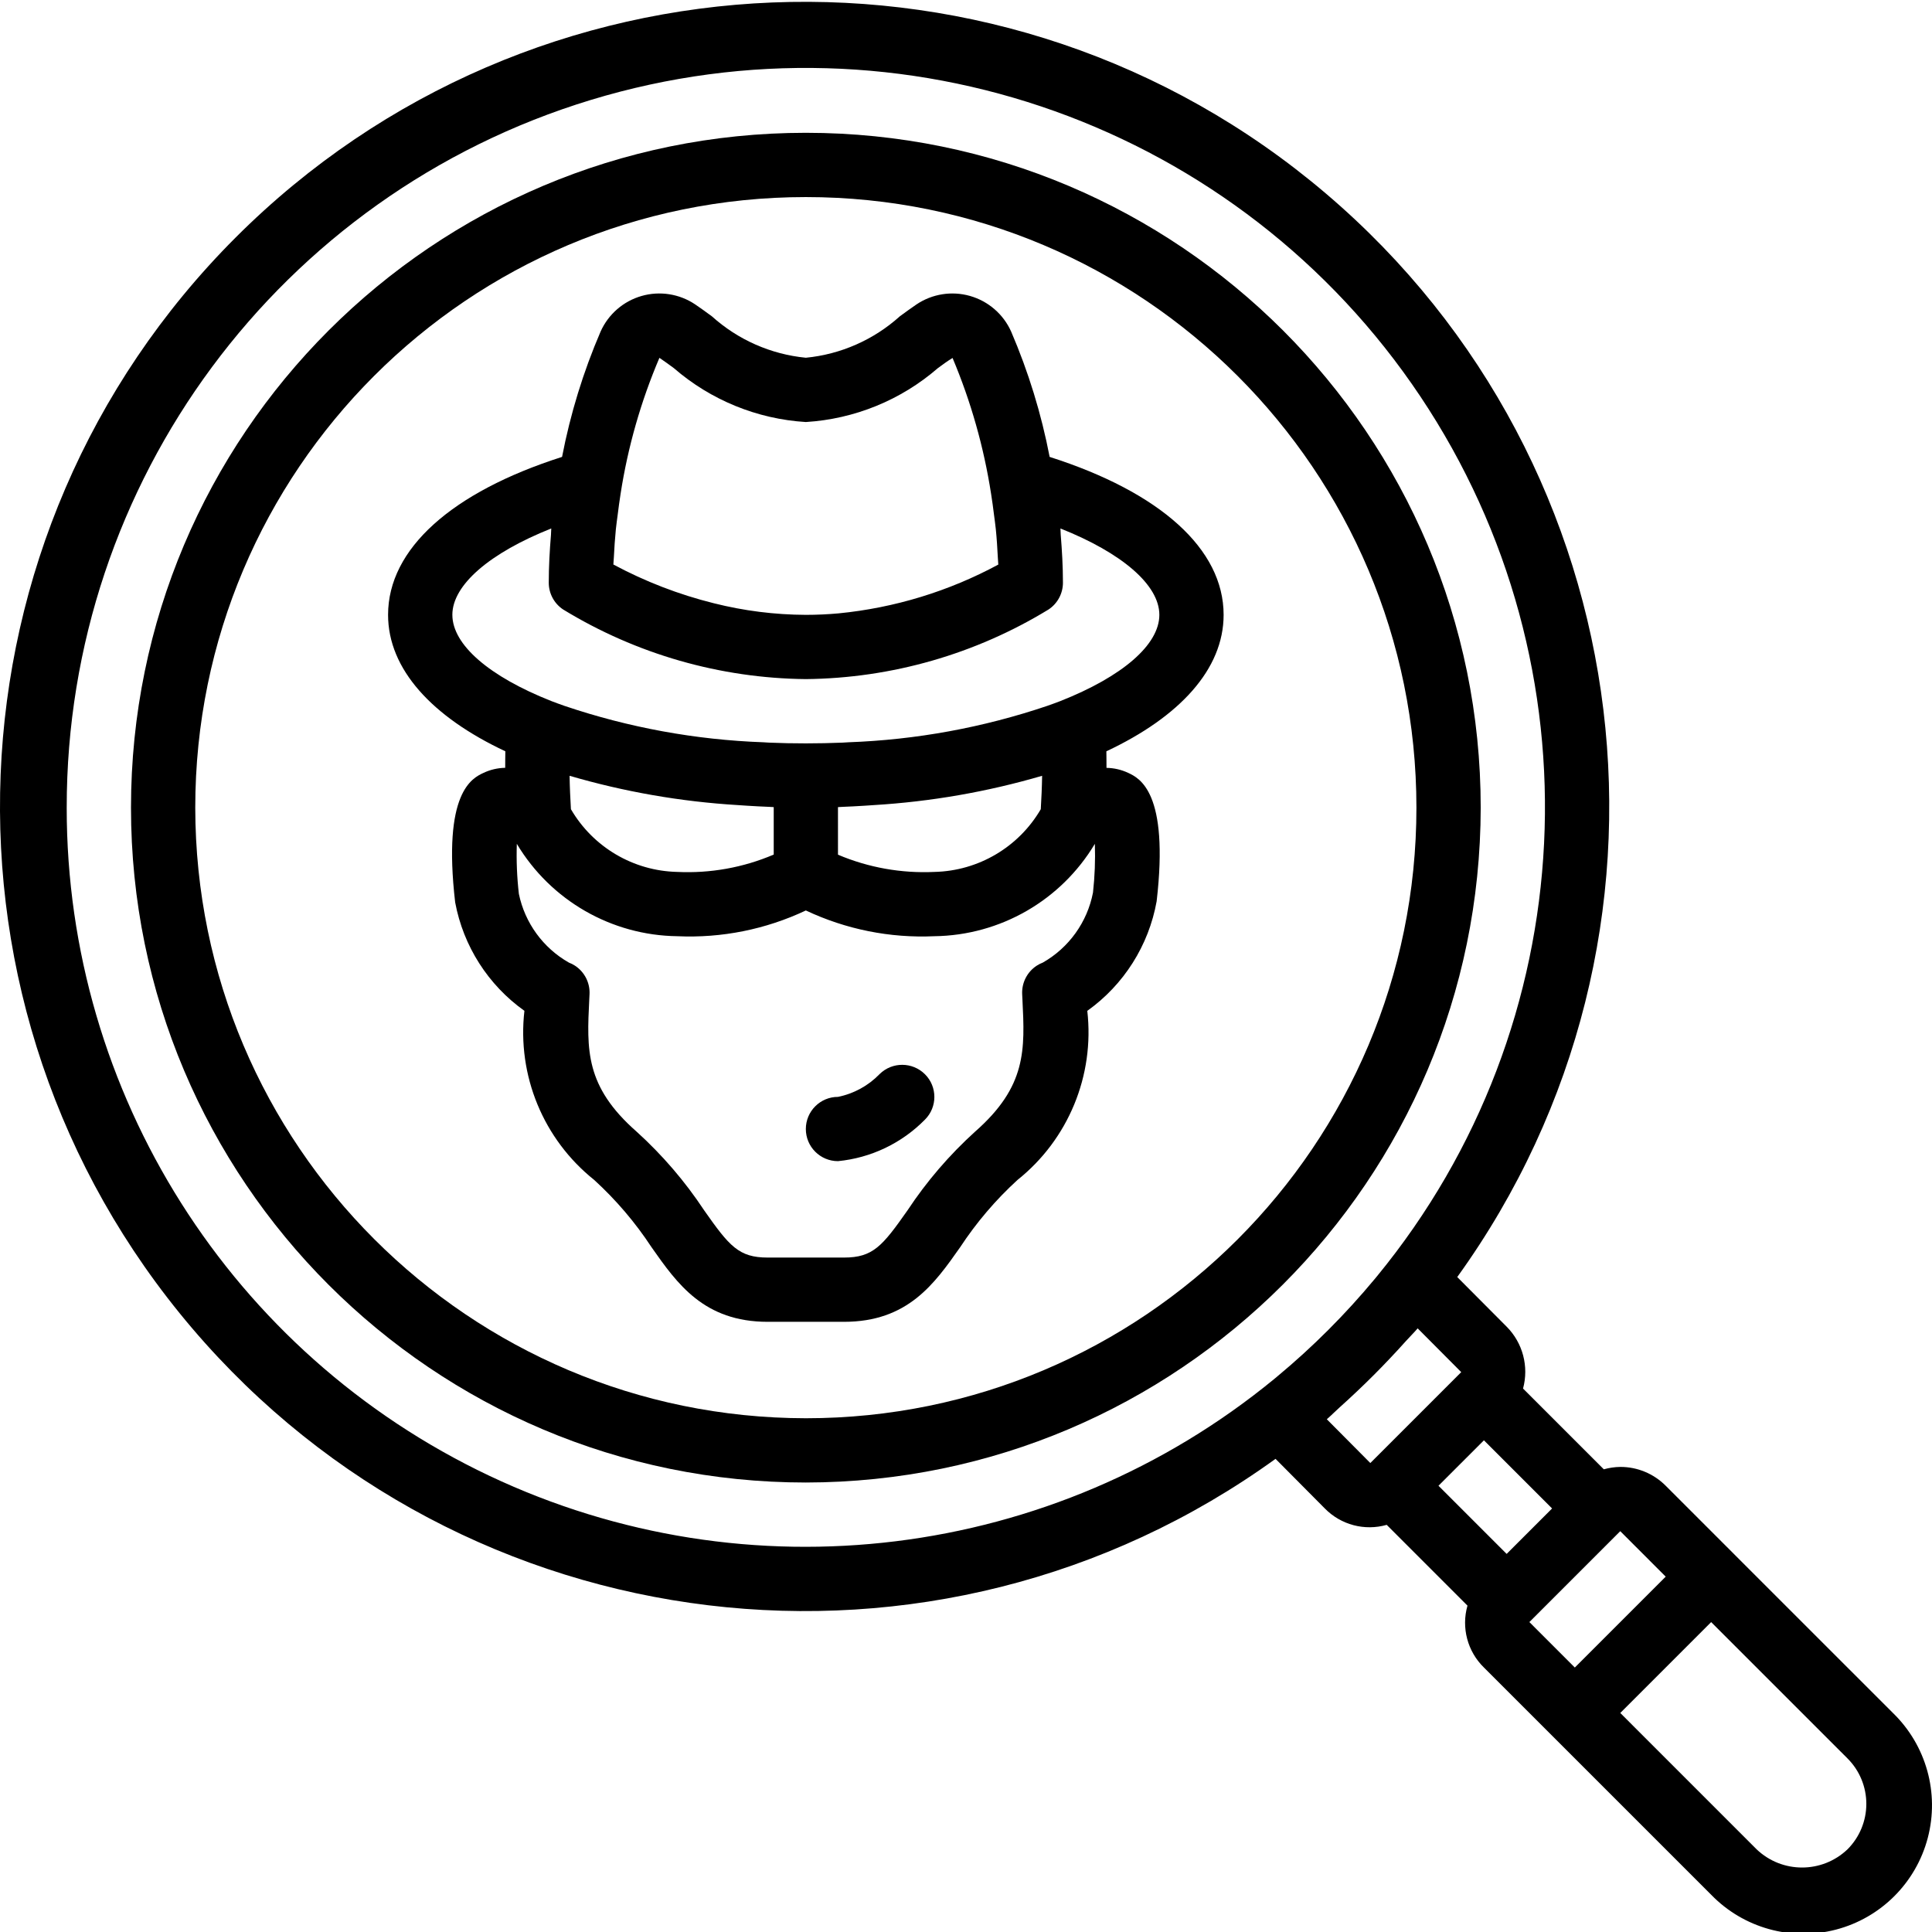
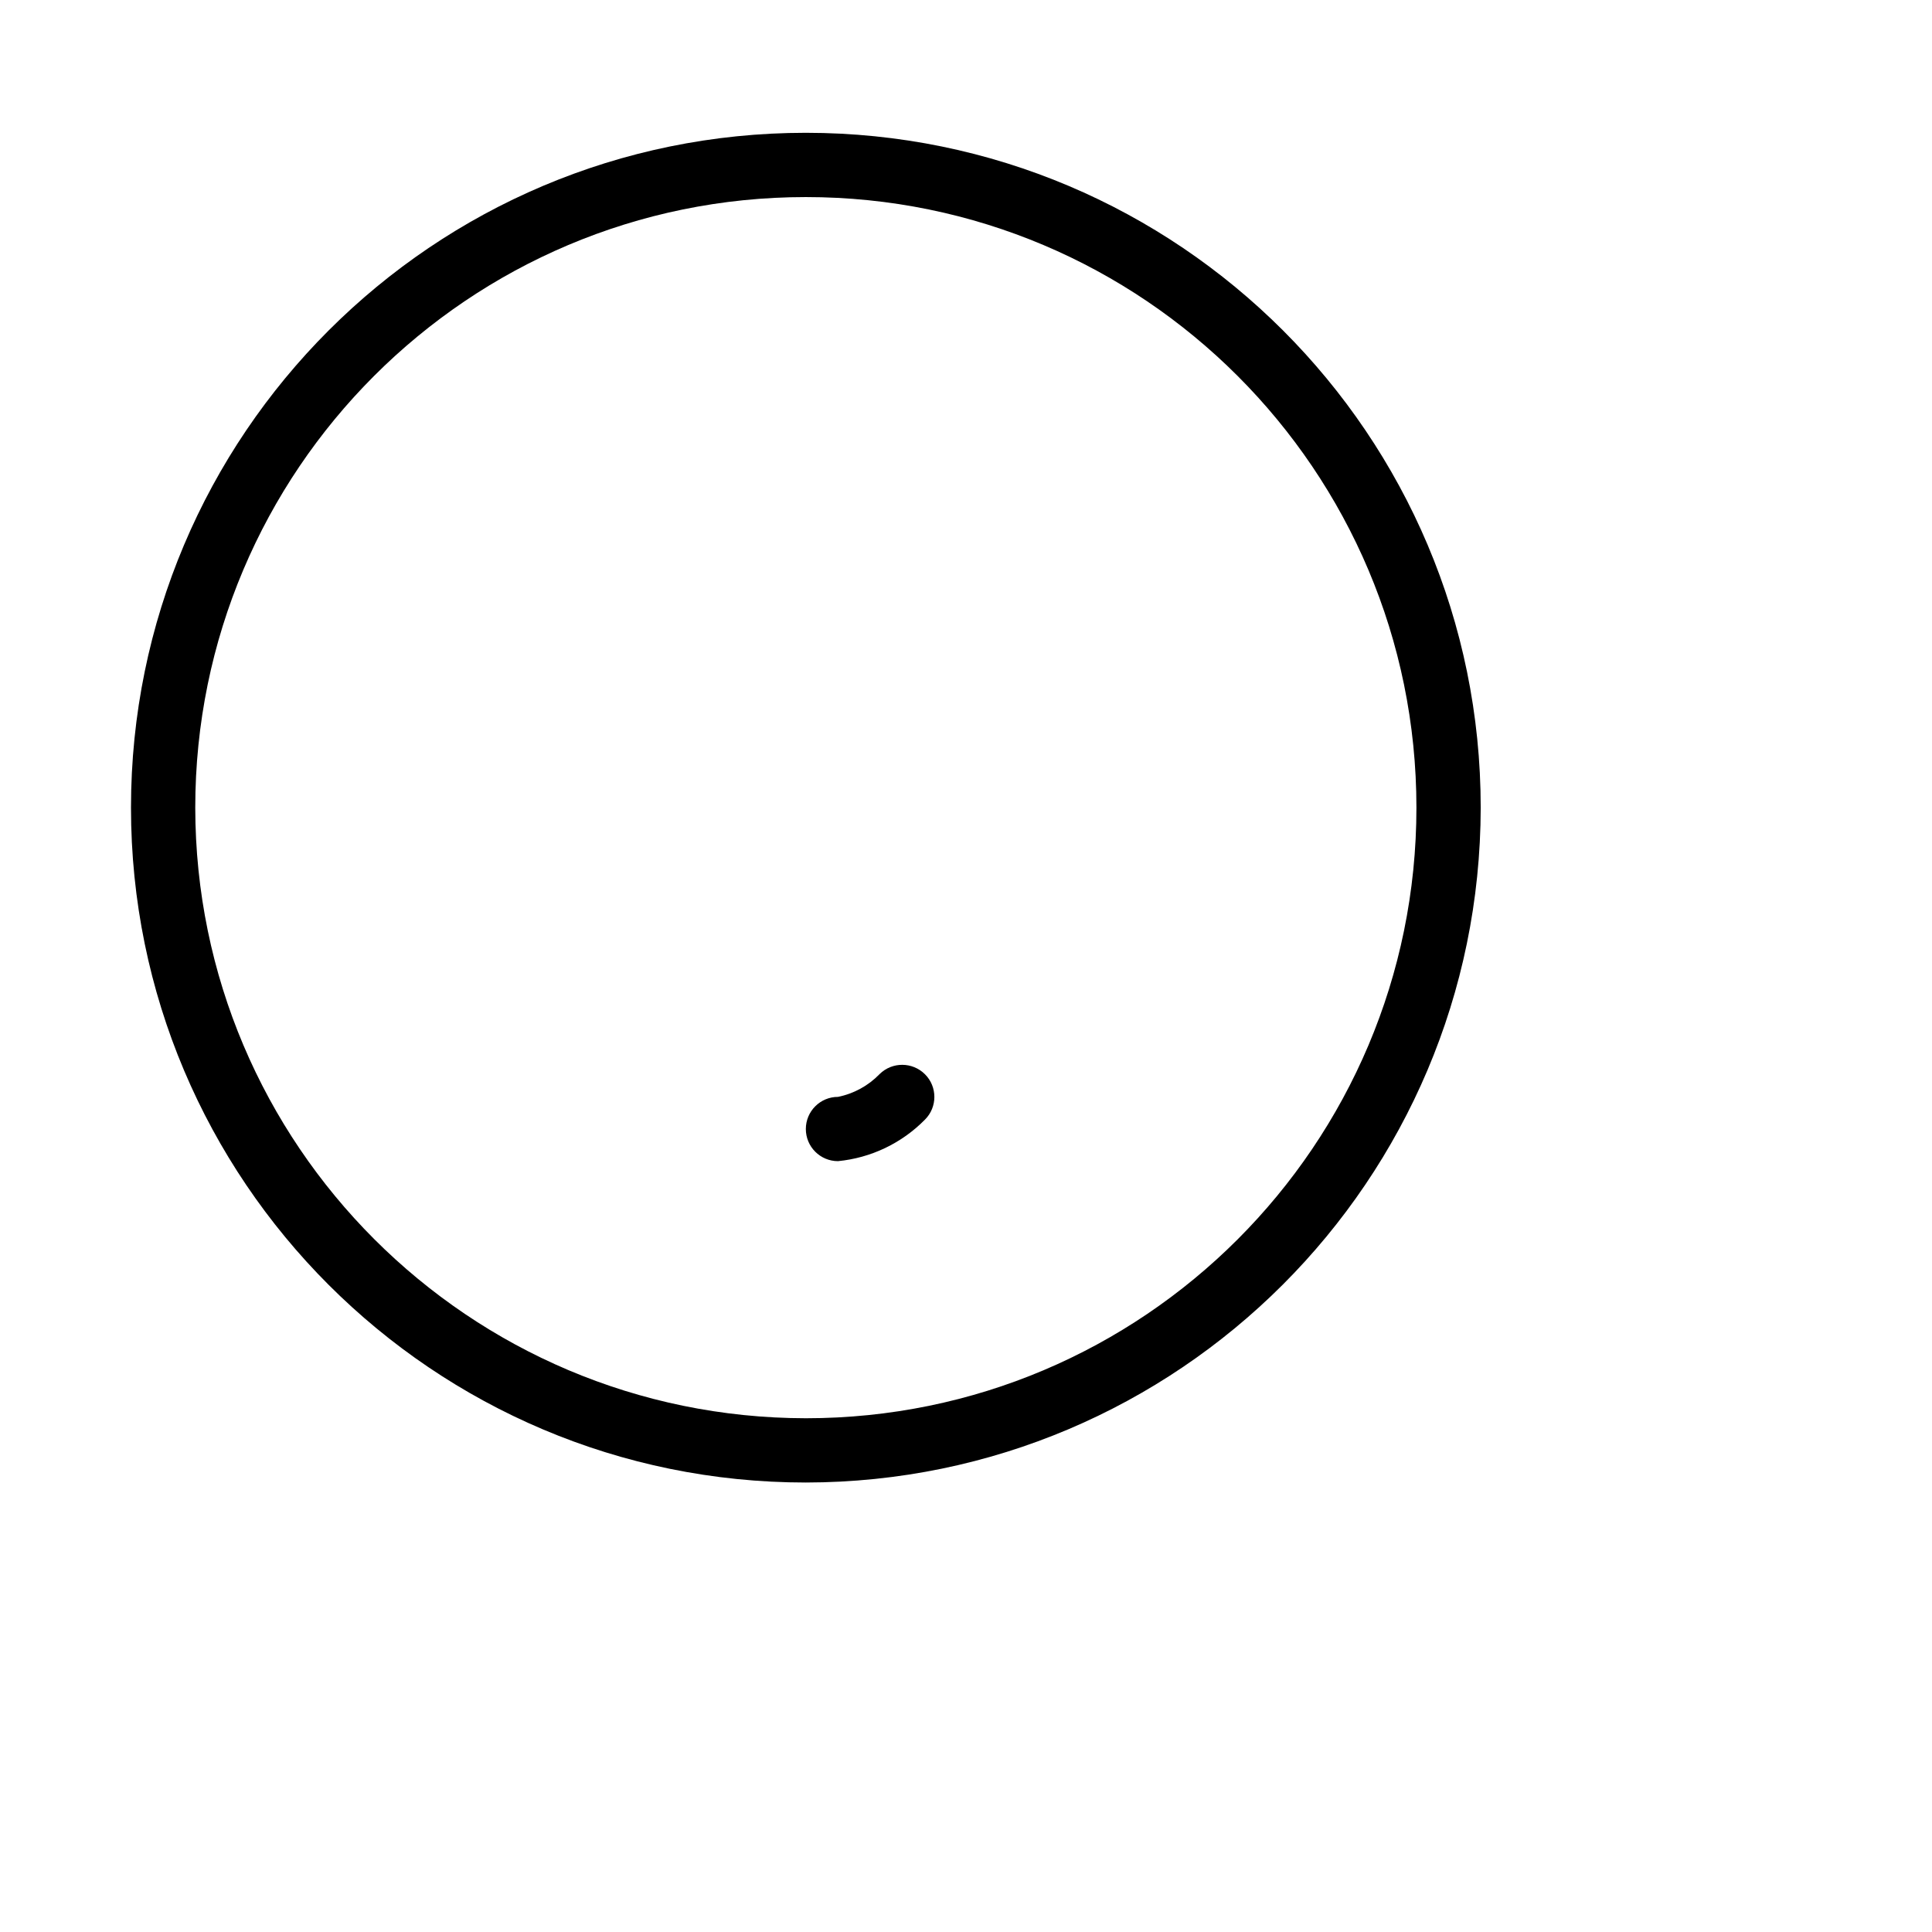
<svg xmlns="http://www.w3.org/2000/svg" height="496pt" viewBox="0 0 496.47 496" width="496pt">
  <path d="m380.5 207.309c0-95.777-77.645-173.418-173.422-173.418s-173.418 77.641-173.418 173.418 77.641 173.422 173.418 173.422c95.73-.109 173.309-77.688 173.422-173.422zm-330.324 0c0-86.652 70.25-156.902 156.902-156.902 86.656 0 156.902 70.25 156.902 156.902 0 86.656-70.246 156.906-156.902 156.906-86.613-.102-156.805-70.289-156.902-156.906zm0 0" />
-   <path d="m445.578 399.102-.016-.023-.023-.02-17.492-17.492c-3.086-3.109-7.289-4.855-11.668-4.844h-.016c-1.43.02-2.852.227-4.227.613l-20.754-20.754c1.535-5.672-.07-11.734-4.215-15.902l-12.695-12.75c63.031-87.414 48.352-208.582-33.73-278.414-82.082-69.832-204.035-64.906-280.219 11.316-76.184 76.223-81.047 198.18-11.172 280.227 69.871 82.047 191.047 96.664 278.43 33.59l12.664 12.75c4.129 4.215 10.23 5.832 15.902 4.211l20.754 20.758c-1.617 5.672.004 11.777 4.223 15.898l17.508 17.504.016.023.023.016 40.855 40.855c8.301 8.559 20.566 11.977 32.098 8.949 11.531-3.027 20.535-12.031 23.562-23.562 3.027-11.527-.395-23.797-8.949-32.094zm-428.434-191.793c-.062-83.684 54.656-157.551 134.73-181.875 80.074-24.32 166.633 6.629 213.125 76.211 46.496 69.582 41.973 161.395-11.137 226.066-.199.246-.402.484-.602.727-7.535 9.074-15.891 17.434-24.961 24.973-.297.246-.594.496-.891.742-56.754 46.582-135.281 56.258-201.645 24.852-66.363-31.41-108.664-98.273-108.621-171.695zm327.066 154.148c1.574-1.402 3.113-2.836 4.645-4.285 2.789-2.641 5.504-5.355 8.145-8.148 1.434-1.516 2.855-3.039 4.242-4.598 1-1.121 2.082-2.164 3.059-3.309l11.176 11.227.016.023-23.355 23.355v.004l-11.184-11.254c1.125-.961 2.152-2.031 3.258-3.016zm37.117 8.426 17.516 17.516-11.676 11.676-17.516-17.516zm35.035 23.352 11.68 11.684-23.355 23.355-11.68-11.684zm58.395 81.754c-6.535 6.238-16.82 6.238-23.355 0l-35.035-35.039 23.352-23.352 35.039 35.035c3.098 3.094 4.836 7.297 4.836 11.676s-1.738 8.582-4.836 11.68zm0 0" />
-   <path d="m246.723 320.281c4.18-6.363 9.133-12.176 14.75-17.309 13.062-10.426 19.836-26.844 17.93-43.449 9.391-6.695 15.785-16.797 17.82-28.145 3.258-28.059-4.426-31.656-7.32-33.012-1.742-.816-3.641-1.254-5.566-1.281.012-1.352-.023-2.848-.031-4.258 18.816-8.836 30.129-21.094 30.129-35.066 0-16.93-16.312-31.516-44.707-40.586-2.129-11.07-5.453-21.879-9.906-32.238-2-4.441-5.855-7.777-10.539-9.117-4.684-1.34-9.723-.547-13.766 2.168-1.309.879-2.734 1.93-4.293 3.066-6.707 6.035-15.164 9.766-24.145 10.641-8.977-.875-17.441-4.605-24.145-10.645-1.555-1.137-2.984-2.184-4.293-3.062-4.043-2.715-9.078-3.508-13.758-2.172-4.684 1.34-8.535 4.676-10.531 9.113-4.461 10.359-7.785 21.172-9.918 32.246-28.398 9.07-44.711 23.656-44.711 40.586 0 13.973 11.316 26.23 30.133 35.062-.008 1.406-.047 2.898-.035 4.25-1.926.031-3.82.473-5.562 1.293-2.898 1.355-10.582 4.953-7.293 33.289 2.098 11.242 8.473 21.234 17.793 27.863-1.91 16.605 4.863 33.023 17.926 43.453 5.621 5.133 10.574 10.945 14.75 17.309 6.621 9.414 13.469 19.156 29.855 19.156h19.578c16.391 0 23.234-9.742 29.855-19.156zm-100.012-112.574c-.156-2.754-.297-5.559-.344-8.586 14.09 4.121 28.602 6.648 43.258 7.531.793.059 1.586.109 2.383.16 1.91.113 3.816.227 5.762.297.355.012.699.051 1.055.062v12.195c-7.816 3.34-16.289 4.863-24.777 4.457-11.297-.25-21.648-6.355-27.336-16.117zm68.625-.535c.359-.012.699-.051 1.055-.062 1.945-.07 3.852-.184 5.762-.297.801-.051 1.59-.102 2.383-.16 14.656-.883 29.168-3.41 43.258-7.531-.047 3.027-.184 5.832-.344 8.586-5.691 9.762-16.043 15.863-27.336 16.117-8.488.398-16.953-1.113-24.777-4.426zm-45.887-115.457c1.129.758 2.363 1.66 3.703 2.641 9.48 8.219 21.402 13.09 33.926 13.859 12.523-.77 24.449-5.637 33.93-13.855 1.336-.984 2.57-1.887 3.773-2.605 4.715 11.184 8.039 22.906 9.898 34.902.293 1.793.523 3.57.746 5.348.16 1.254.344 2.488.473 3.77.242 2.406.391 4.781.508 7.141.031.648.105 1.277.129 1.93-12.707 6.859-26.656 11.121-41.031 12.535-2.734.246-5.547.383-8.426.383-7.98-.031-15.93-1.035-23.672-2.988-8.977-2.234-17.637-5.574-25.785-9.949.02-.645.094-1.266.125-1.906.121-2.371.27-4.75.512-7.164.129-1.273.312-2.5.473-3.746.223-1.777.457-3.559.742-5.352 1.859-12.02 5.211-23.758 9.977-34.941zm-53.207 66.047c0-7.703 9.652-15.926 25.418-22.195-.051.547-.031 1.07-.074 1.613-.336 4.066-.57 8.168-.57 12.324 0 2.762 1.379 5.34 3.676 6.871 18.797 11.492 40.355 17.68 62.387 17.902 22.031-.223 43.59-6.41 62.387-17.902 2.297-1.531 3.68-4.109 3.68-6.871 0-4.156-.238-8.258-.57-12.328-.043-.543-.027-1.062-.074-1.609 15.766 6.27 25.418 14.492 25.418 22.195s-9.523 15.867-25.41 22.148c-1.098.438-2.262.832-3.402 1.246-16.484 5.574-33.691 8.727-51.082 9.352-.488.023-.965.066-1.457.09-3.109.129-6.273.191-9.488.195-3.215.004-6.375-.062-9.484-.195-.496-.023-.973-.066-1.461-.09-17.391-.625-34.598-3.777-51.082-9.352-1.137-.414-2.305-.809-3.398-1.246-15.891-6.281-25.41-14.438-25.41-22.148zm64.699 153.016c-4.914-7.438-10.746-14.227-17.355-20.211-13.266-11.66-12.805-21.031-12.16-34l.066-1.336c.137-2.93-1.289-5.715-3.742-7.316-.488-.32-1.012-.586-1.559-.789-6.625-3.762-11.309-10.195-12.855-17.652-.492-4.27-.668-8.57-.527-12.863 8.695 14.535 24.305 23.52 41.238 23.734 11.387.52 22.727-1.75 33.031-6.617 10.309 4.867 21.648 7.137 33.035 6.617 16.934-.219 32.543-9.203 41.234-23.738.141 4.184-.02 8.367-.48 12.527-1.465 7.594-6.18 14.168-12.902 17.992-.547.203-1.066.469-1.555.789-2.457 1.602-3.879 4.387-3.742 7.316l.066 1.336c.645 12.965 1.102 22.34-12.164 34-6.609 5.984-12.441 12.773-17.355 20.211-6.48 9.227-8.895 12.145-16.348 12.145h-19.578c-7.453 0-9.863-2.918-16.348-12.145zm0 0" />
  <path d="m237.699 275.828c-3.211-3.219-8.418-3.246-11.66-.059-2.891 2.992-6.621 5.039-10.703 5.863-4.559 0-8.258 3.695-8.258 8.258s3.699 8.258 8.258 8.258c8.477-.824 16.387-4.605 22.355-10.676 3.219-3.215 3.219-8.43.008-11.645zm0 0" />
</svg>